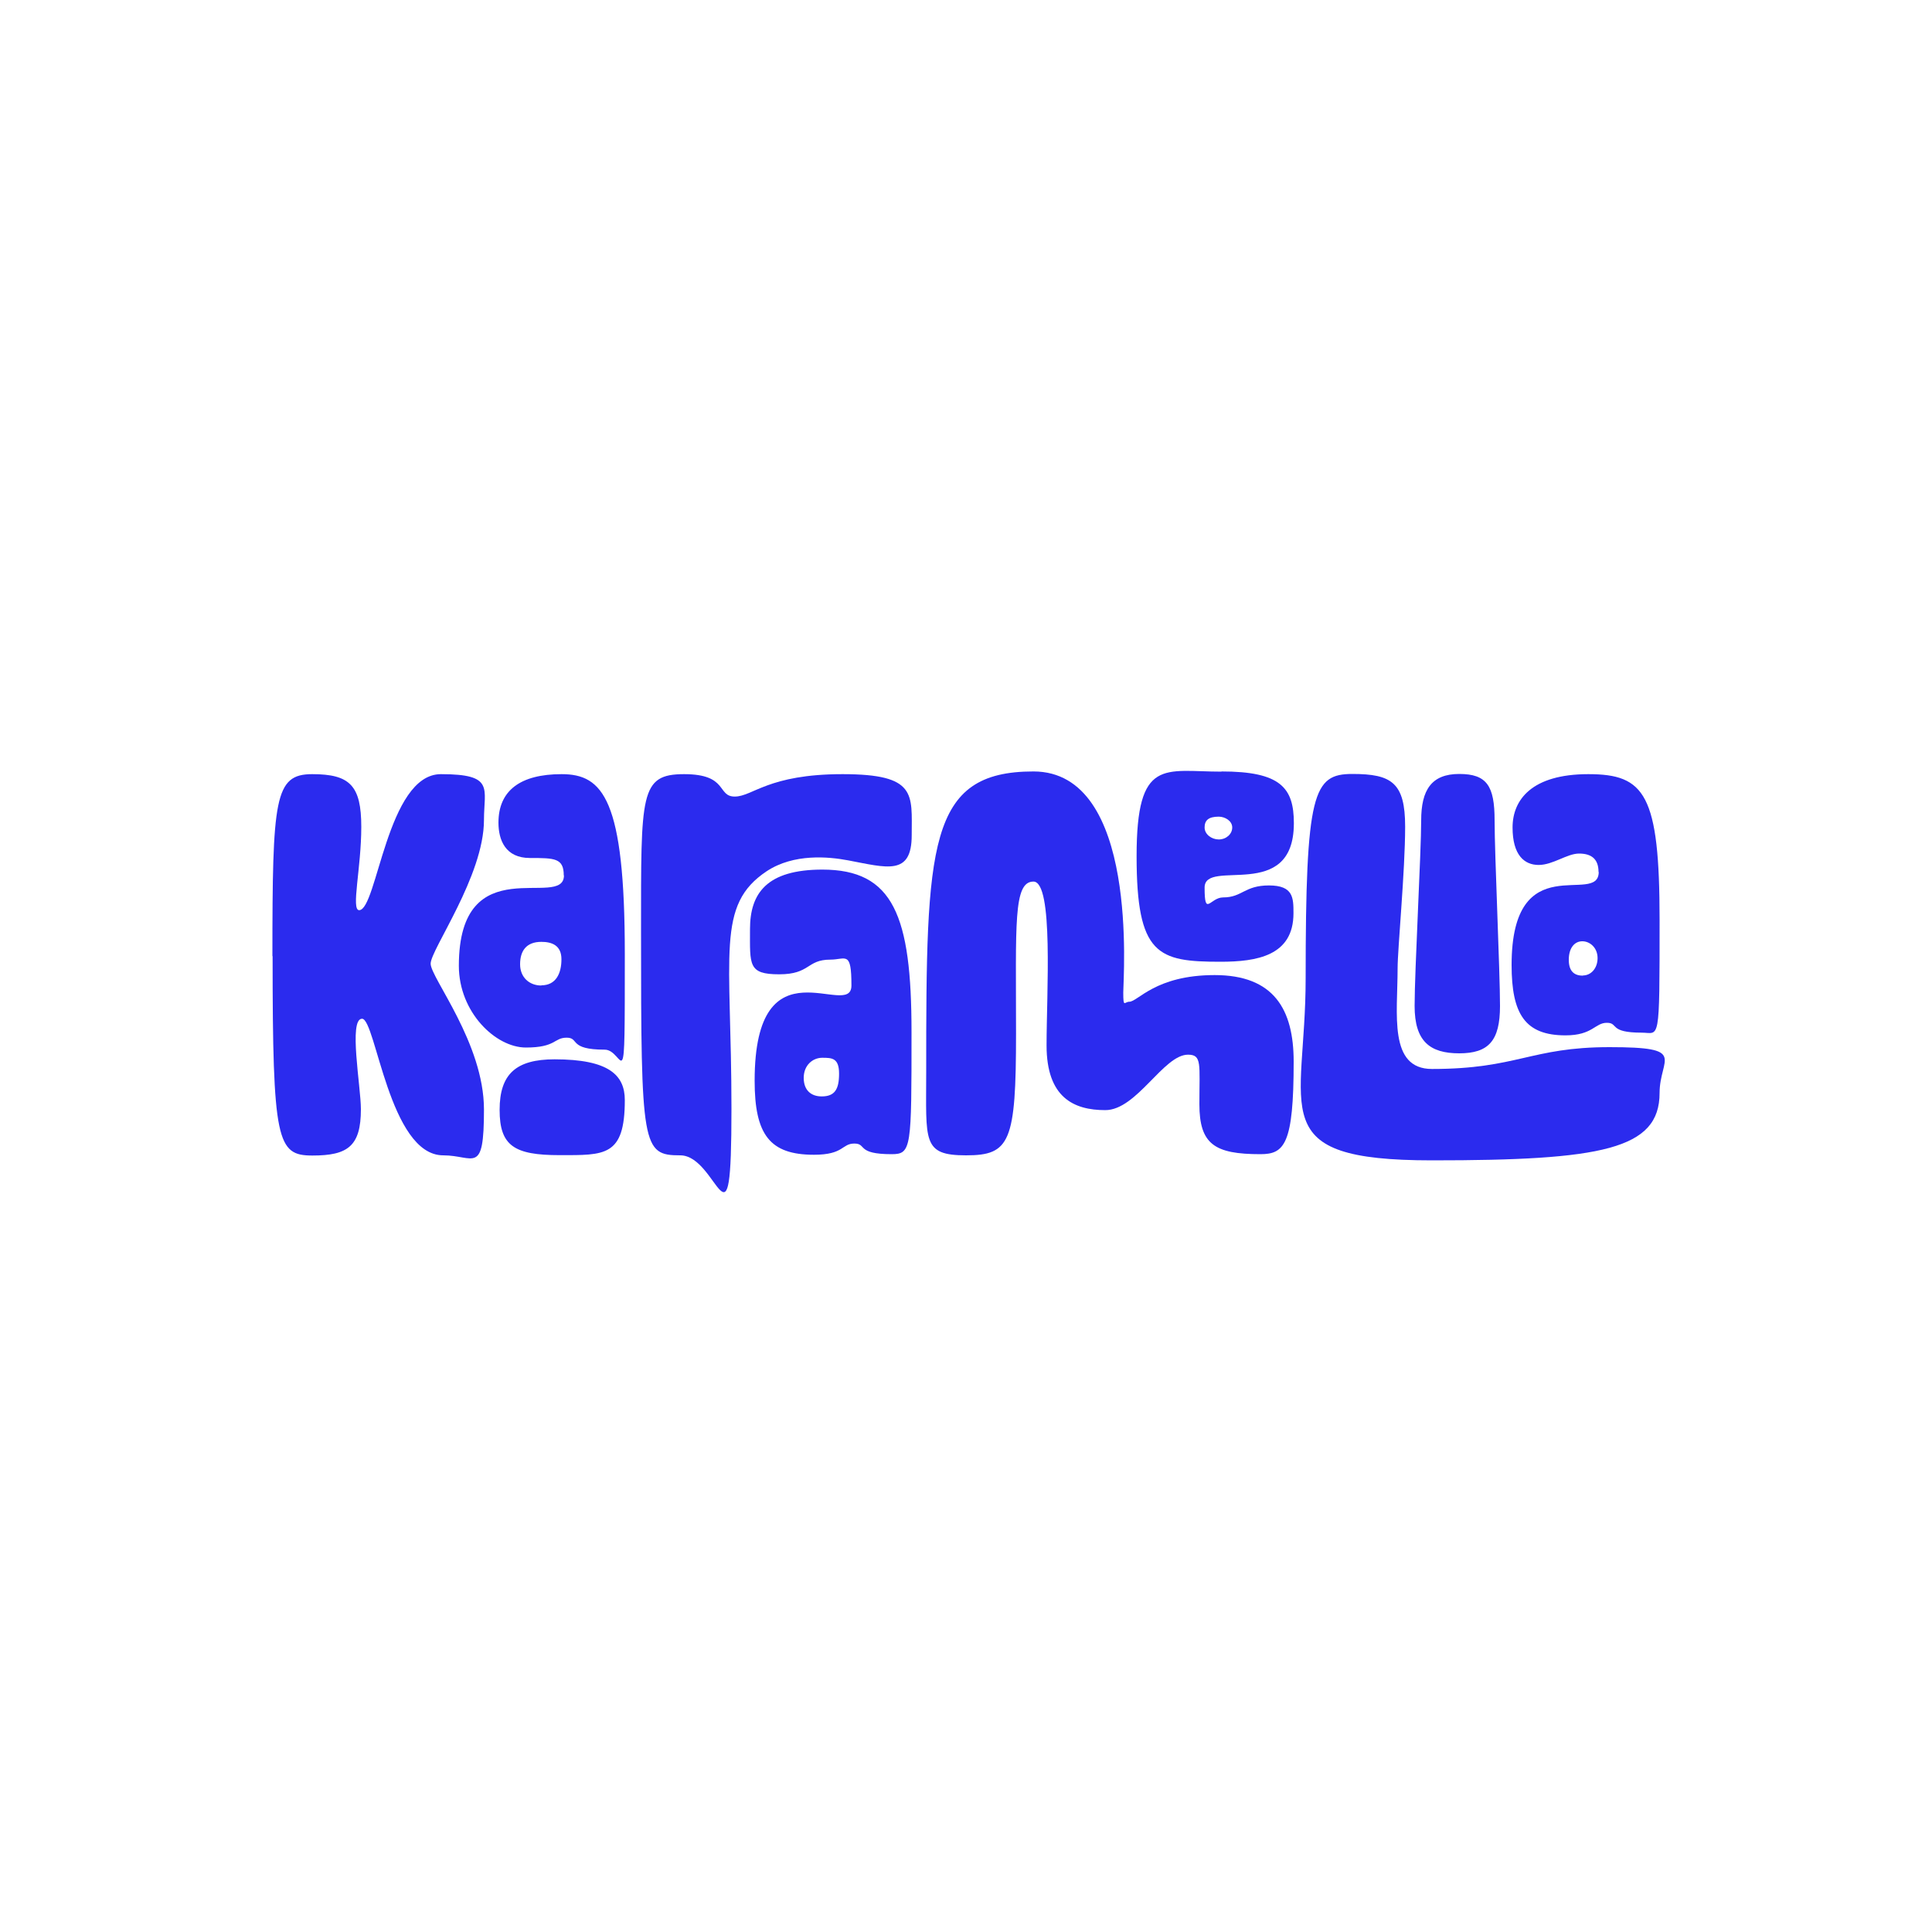
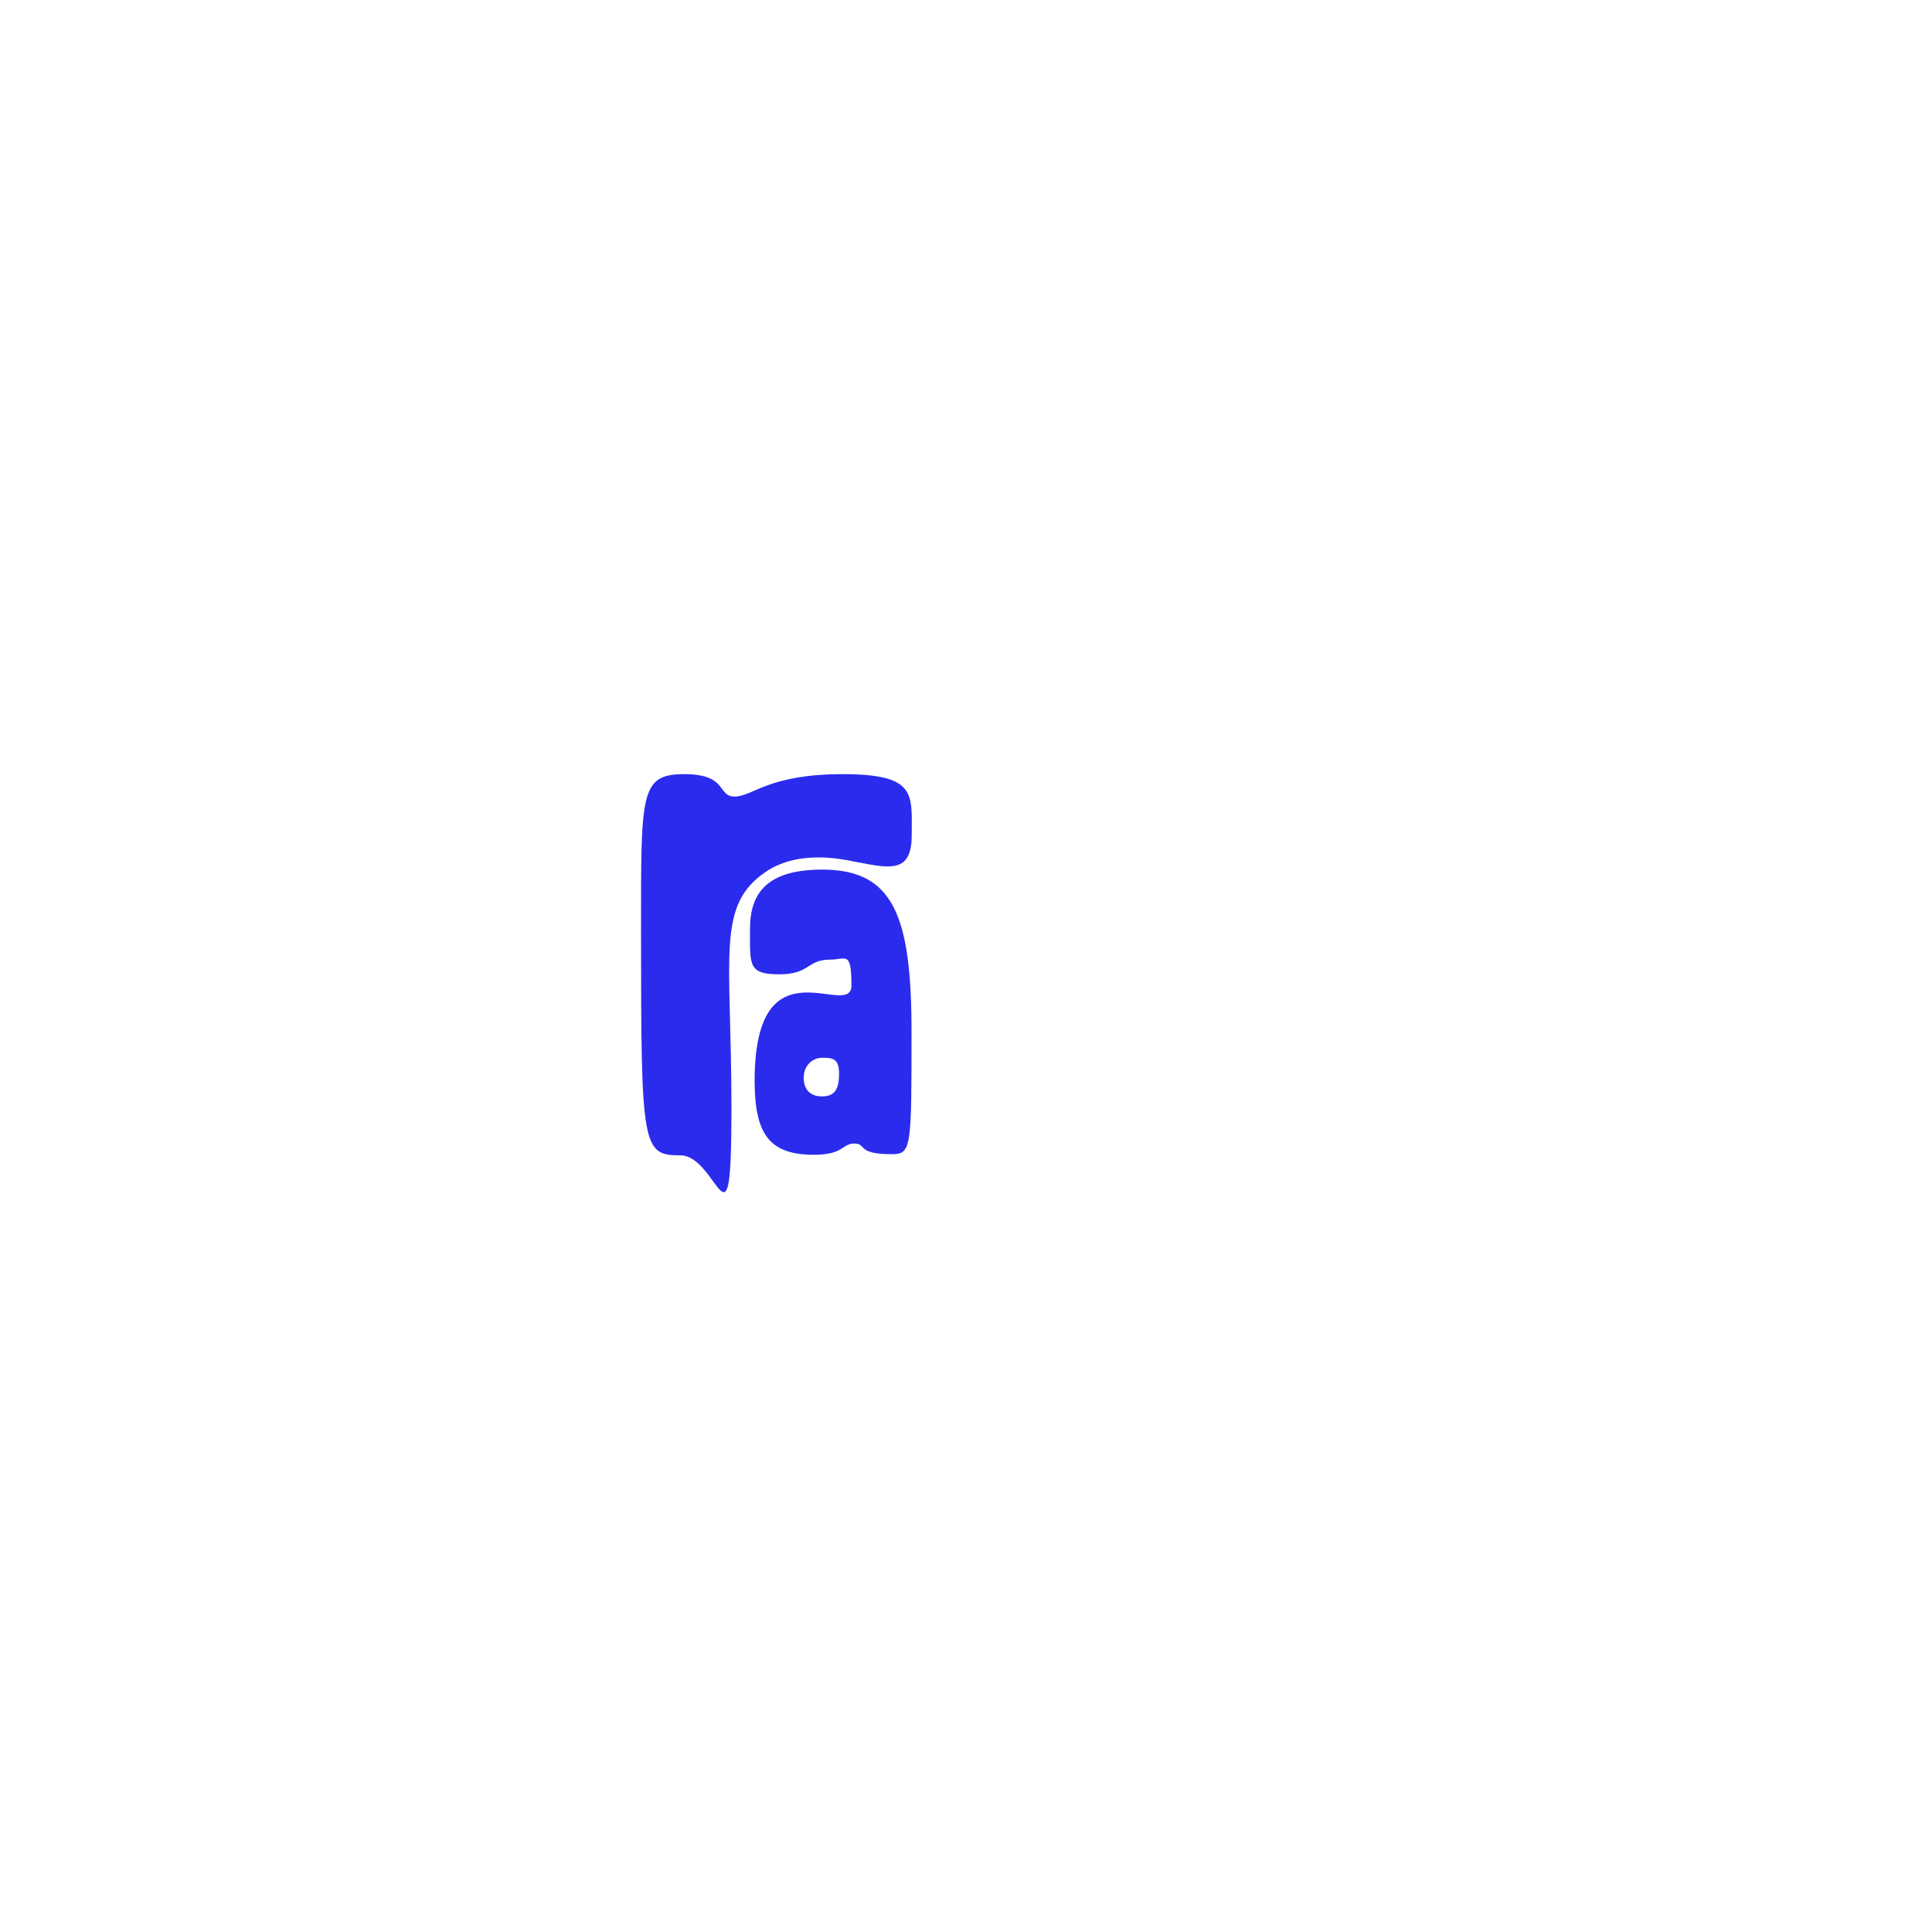
<svg xmlns="http://www.w3.org/2000/svg" id="Layer_2" version="1.1" viewBox="0 0 1000 1000">
  <defs>
    <style>
      .st0 {
        fill: #2b2bee;
      }
    </style>
  </defs>
-   <path class="st0" d="M141,494.8c0-81.7,1.1-94.1,20.6-94.1s25.4,5.9,25.4,27.3-5.4,43.1-1.1,43.1c9.3,0,14.4-70.4,42.3-70.4s22.3,7.3,22.3,23.7c0,29-27.6,67.1-27.6,74.4s27.6,41.1,27.6,75.5-5.1,23.7-21.1,23.7c-27.9,0-34.9-70.7-42-70.7s-.6,35.2-.6,46.8c0,19.2-6.8,24-25.1,24s-20.6-7-20.6-103.1M291.8,453.1c0-9-4.8-9-17.5-9s-16.3-9.3-16.3-18.3c0-16.6,11.3-25.1,32.7-25.1s32.7,13,32.7,93,0,49.6-10.4,49.6c-18.9,0-13-6.2-19.7-6.2s-5.4,5.1-21.1,5.1-34.7-18.3-34.7-42.3c0-61.7,54.4-28.7,54.4-46.8M287,548.3c28.2,0,36.4,8.2,36.4,21.1,0,29.3-10.4,28.5-33.8,28.5s-31-4.8-31-23.4,8.5-26.2,28.5-26.2M280.2,510c7.6,0,10.4-6.2,10.4-13.5s-5.1-9-10.4-9c-7.9,0-11,4.8-11,11.6s4.8,11,11,11" />
  <path class="st0" d="M331.8,482.1c0-71.3-.6-81.4,22.3-81.4s16.9,11.6,26.2,11.6,17.2-11.6,55.8-11.6,35.8,10.4,35.8,31.6-12.8,16.8-33,13c-10.1-1.9-28-3.6-42,5.6-26.5,17.6-18.3,42.6-18.3,122.9s-6.8,24.2-26.5,24.2-20.3-4.2-20.3-115.8M425.6,450.1c36.8,0,46.2,23.8,46.2,84s0,63.3-10.3,63.3c-18.5,0-12.7-5.5-19.3-5.5s-5.3,5.8-20.9,5.8c-22.8,0-30.7-10.3-30.7-38.3,0-74.2,50.1-31,50.1-49.3s-2.9-13.4-10.9-13.4c-12.4,0-10.3,7.6-26.5,7.6s-15.1-4.9-15.1-23.4,8.6-30.8,37.5-30.8M425.3,567.5c6.8,0,9-3.7,9-11.8s-3.7-8.2-8.7-8.2-9.6,3.9-9.6,10.4,3.9,9.6,9.3,9.6" />
-   <path class="st0" d="M479.4,554.8c0-117.5.8-155.5,55.5-155.5s46.5,106.2,46.5,114.4.6,4.8,3.1,4.8c4.5,0,13.5-13.8,44.2-13.8s40.9,17.8,40.9,44.8c0,42.8-4.8,47.9-17.2,47.9-23.7,0-31.6-5.1-31.6-25.9s1.4-25.6-5.9-25.6c-12.7,0-26.5,28.7-42.8,28.7s-30.4-6.5-30.4-33.5,3.7-84.8-6.8-84.8-9,22.3-9,78.6-3.1,63.1-25.9,63.1-20.6-7.3-20.6-43.1M632.2,399.3c30.7,0,37.5,8.5,37.5,26.8,0,41.4-46.2,17.8-46.2,33.3s2.8,5.1,9.6,5.1c9.9,0,11-6.2,23.7-6.2s12.7,6.5,12.7,14.4c0,22-18.9,25.1-37.8,25.1-32.4,0-43.4-3.4-43.4-54.7s14.4-43.7,44-43.7M630.8,434.5c3.9,0,7-2.8,7-6.2s-3.7-5.6-7-5.6c-5.4,0-7.3,2-7.3,5.6s3.7,6.2,7.3,6.2" />
-   <path class="st0" d="M675.8,506.6c0-96.7,3.9-106,24.2-106s27.3,4.5,27.3,27.3-3.9,63.1-3.9,73.3c0,23.7-4.8,52.1,17.8,52.1,44.2,0,51-11.3,91.9-11.3s25.9,5.6,25.9,23.7c0,29.3-30.1,34.9-117.8,34.9s-65.4-25.4-65.4-94.1M735.6,424.6c0-15.8,5.4-24,19.7-24s18.3,6.2,18.3,24,2.8,78.1,2.8,96.1-5.9,24.5-21.1,24.5-23.1-6.2-23.1-24.5,3.4-79.7,3.4-96.1M827.4,451.4c0-7-3.9-9.6-10.1-9.6s-13.5,5.9-20.9,5.9-13.5-5.1-13.5-19.4,9.9-27.6,39.2-27.6,36.9,10.4,36.9,75.5,0,58.3-9.3,58.3c-17.2,0-11.8-5.1-18-5.1s-7.3,6.5-21.4,6.5c-20.9,0-27.9-11-27.9-36.4,0-62,45.1-30.2,45.1-48.2M819.3,504.9c4.2,0,7.6-3.7,7.6-9s-3.9-8.7-7.9-8.7-7,3.4-7,9.6,3.1,8.2,7.3,8.2" />
</svg>